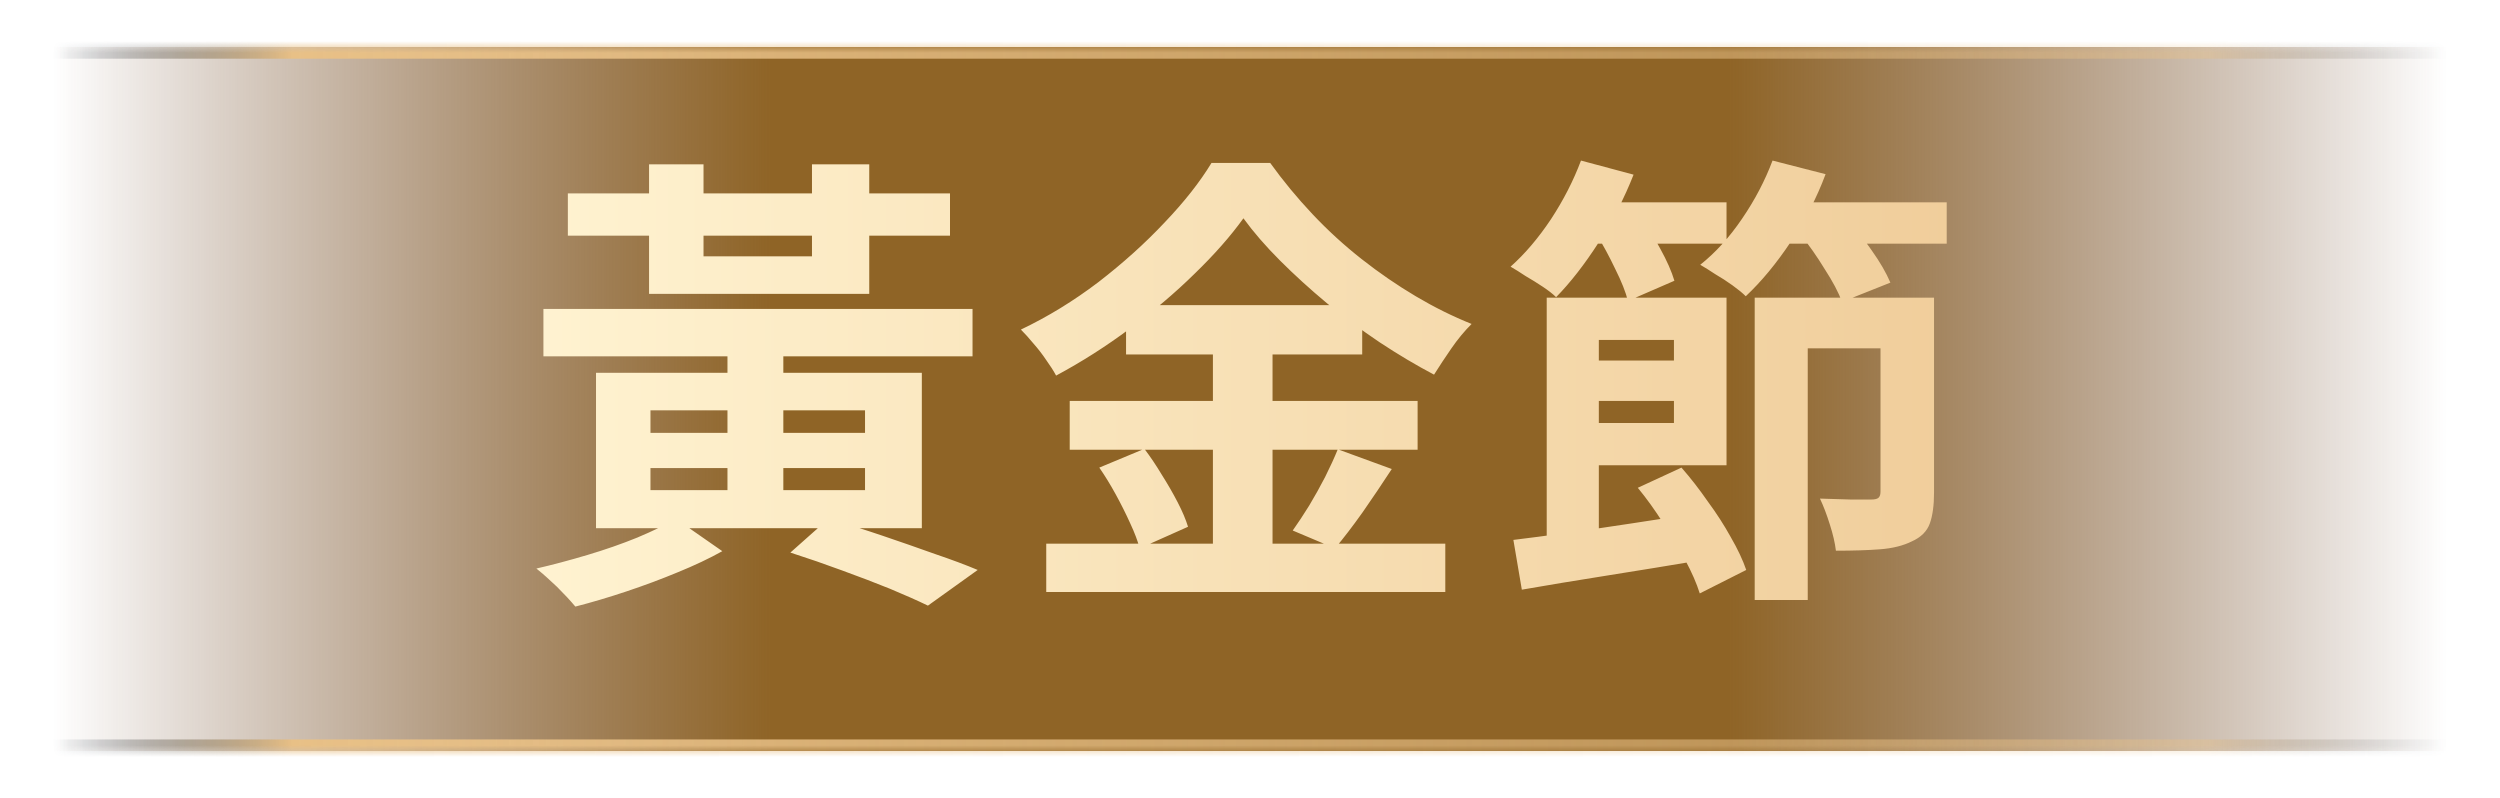
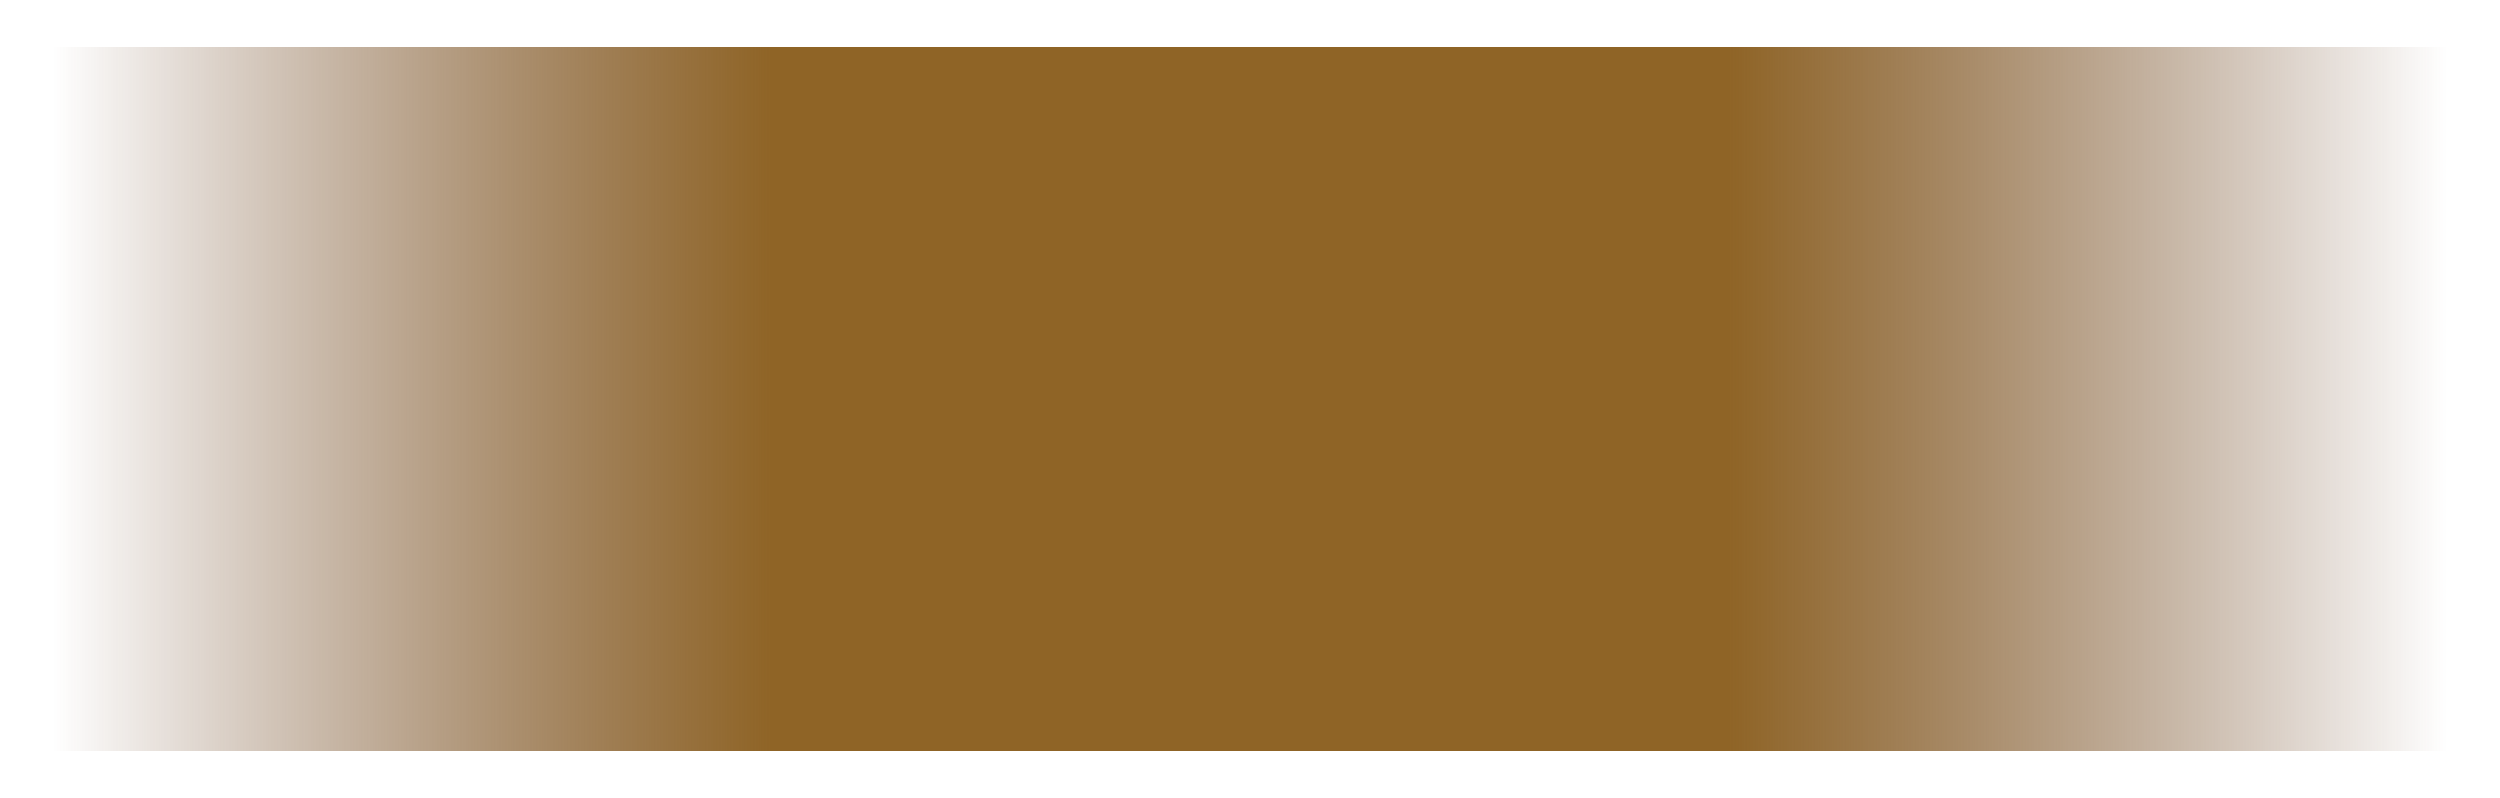
<svg xmlns="http://www.w3.org/2000/svg" width="213" height="68" viewBox="0 0 213 68" fill="none">
  <g filter="url(#filter0_d_23555_16707)">
    <mask id="path-1-inside-1_23555_16707" fill="white">
-       <path d="M4.5 0H208.5V60H4.5V0Z" />
+       <path d="M4.5 0H208.5V60V0Z" />
    </mask>
    <path d="M4.5 0H208.5V60H4.5V0Z" fill="url(#paint0_linear_23555_16707)" shape-rendering="crispEdges" />
-     <path d="M4.5 0V1H208.5V0V-1H4.5V0ZM208.5 60V59H4.5V60V61H208.5V60Z" fill="url(#paint1_linear_23555_16707)" mask="url(#path-1-inside-1_23555_16707)" />
-     <path d="M67.34 43.08L70.58 40.2C72.073 40.627 73.607 41.107 75.18 41.64C76.753 42.173 78.247 42.693 79.66 43.2C81.073 43.68 82.287 44.133 83.3 44.56L79.06 47.6C78.18 47.173 77.1 46.693 75.82 46.16C74.567 45.653 73.207 45.133 71.74 44.6C70.3 44.067 68.833 43.56 67.34 43.08ZM48.38 12.48H80.94V16.08H48.38V12.48ZM46.3 22.32H82.86V26.36H46.3V22.32ZM61.98 23.92H66.74V39.4H61.98V23.92ZM55.42 35.88V37.76H73.7V35.88H55.42ZM55.42 30.96V32.88H73.7V30.96H55.42ZM50.78 27.76H78.54V41H50.78V27.76ZM57.58 40.2L61.54 42.96C60.447 43.573 59.18 44.173 57.74 44.76C56.327 45.347 54.86 45.893 53.34 46.4C51.82 46.907 50.38 47.333 49.02 47.68C48.62 47.2 48.1 46.64 47.46 46C46.82 45.387 46.233 44.867 45.7 44.44C47.087 44.12 48.54 43.733 50.06 43.28C51.58 42.827 52.993 42.333 54.3 41.8C55.633 41.24 56.727 40.707 57.58 40.2ZM55.3 10H59.94V17.84H69.18V10H74.06V21.04H55.3V10ZM105.94 14.6C104.847 16.12 103.46 17.693 101.78 19.32C100.127 20.947 98.287 22.507 96.26 24C94.26 25.493 92.167 26.827 89.98 28C89.767 27.6 89.487 27.16 89.14 26.68C88.82 26.2 88.46 25.733 88.06 25.28C87.687 24.827 87.327 24.427 86.98 24.08C89.273 22.987 91.473 21.64 93.58 20.04C95.687 18.413 97.567 16.72 99.22 14.96C100.9 13.2 102.233 11.507 103.22 9.88H108.22C109.313 11.4 110.513 12.853 111.82 14.24C113.127 15.627 114.527 16.907 116.02 18.08C117.513 19.253 119.047 20.307 120.62 21.24C122.193 22.173 123.78 22.96 125.38 23.6C124.767 24.213 124.193 24.907 123.66 25.68C123.127 26.453 122.633 27.2 122.18 27.92C120.66 27.12 119.113 26.2 117.54 25.16C115.993 24.12 114.5 23.013 113.06 21.84C111.62 20.64 110.287 19.427 109.06 18.2C107.833 16.973 106.793 15.773 105.94 14.6ZM95.94 22H116.06V26.2H95.94V22ZM91.14 30.16H120.78V34.32H91.14V30.16ZM89.14 42.32H123.14V46.44H89.14V42.32ZM103.34 23.68H108.42V44.4H103.34V23.68ZM93.66 35.84L97.5 34.24C98.007 34.907 98.5 35.64 98.98 36.44C99.487 37.24 99.94 38.027 100.34 38.8C100.74 39.573 101.033 40.267 101.22 40.88L97.1 42.72C96.94 42.107 96.673 41.4 96.3 40.6C95.927 39.773 95.513 38.947 95.06 38.12C94.607 37.293 94.14 36.533 93.66 35.84ZM113.98 34.28L118.58 35.96C117.78 37.187 116.953 38.413 116.1 39.64C115.247 40.84 114.46 41.867 113.74 42.72L110.14 41.2C110.593 40.56 111.06 39.853 111.54 39.08C112.02 38.28 112.473 37.467 112.9 36.64C113.327 35.787 113.687 35 113.98 34.28ZM134.3 26.72H144.26V30.16H134.3V26.72ZM134.34 21.36H147.1V35.64H134.34V32.04H142.62V24.96H134.34V21.36ZM131.78 21.36H136.22V42.84L131.78 43.64V21.36ZM128.94 42C130.273 41.84 131.793 41.64 133.5 41.4C135.233 41.16 137.06 40.893 138.98 40.6C140.9 40.307 142.807 40.013 144.7 39.72L144.98 43.72C142.287 44.173 139.593 44.613 136.9 45.04C134.207 45.467 131.793 45.867 129.66 46.24L128.94 42ZM139.54 37.56L143.26 35.84C144.033 36.72 144.78 37.68 145.5 38.72C146.247 39.733 146.9 40.747 147.46 41.76C148.047 42.773 148.487 43.707 148.78 44.56L144.82 46.56C144.553 45.707 144.14 44.76 143.58 43.72C143.02 42.68 142.393 41.627 141.7 40.56C141.007 39.467 140.287 38.467 139.54 37.56ZM149.5 21.36H162.42V25.68H154.02V47.12H149.5V21.36ZM160.22 21.36H164.78V37.96C164.78 39.053 164.66 39.933 164.42 40.6C164.18 41.267 163.673 41.773 162.9 42.12C162.153 42.493 161.247 42.72 160.18 42.8C159.14 42.88 157.887 42.92 156.42 42.92C156.34 42.253 156.167 41.507 155.9 40.68C155.633 39.827 155.353 39.093 155.06 38.48C155.94 38.507 156.82 38.533 157.7 38.56C158.58 38.56 159.153 38.56 159.42 38.56C159.74 38.56 159.953 38.507 160.06 38.4C160.167 38.293 160.22 38.12 160.22 37.88V21.36ZM134.5 13.24H147.1V16.76H134.5V13.24ZM150.42 13.24H165.86V16.76H150.42V13.24ZM134.7 9.68L139.18 10.88C138.407 12.853 137.42 14.773 136.22 16.64C135.02 18.507 133.807 20.067 132.58 21.32C132.313 21.053 131.94 20.76 131.46 20.44C130.98 20.12 130.487 19.813 129.98 19.52C129.5 19.2 129.073 18.933 128.7 18.72C129.927 17.627 131.073 16.28 132.14 14.68C133.207 13.053 134.06 11.387 134.7 9.68ZM151.02 9.68L155.54 10.84C154.793 12.84 153.807 14.76 152.58 16.6C151.353 18.44 150.073 19.987 148.74 21.24C148.473 20.973 148.1 20.667 147.62 20.32C147.14 19.973 146.647 19.653 146.14 19.36C145.66 19.04 145.233 18.773 144.86 18.56C146.167 17.52 147.353 16.213 148.42 14.64C149.513 13.04 150.38 11.387 151.02 9.68ZM136.02 15.96L139.7 14.36C140.313 15.213 140.9 16.16 141.46 17.2C142.02 18.213 142.42 19.12 142.66 19.92L138.7 21.64C138.513 20.893 138.153 19.987 137.62 18.92C137.113 17.853 136.58 16.867 136.02 15.96ZM153.38 15.96L157.26 14.52C158.007 15.347 158.74 16.28 159.46 17.32C160.18 18.333 160.713 19.253 161.06 20.08L156.94 21.72C156.647 20.92 156.153 19.987 155.46 18.92C154.793 17.827 154.1 16.84 153.38 15.96Z" fill="url(#paint2_linear_23555_16707)" />
  </g>
  <defs>
    <filter id="filter0_d_23555_16707" x="0.5" y="0" width="212" height="68" filterUnits="userSpaceOnUse" color-interpolation-filters="sRGB">
      <feFlood flood-opacity="0" result="BackgroundImageFix" />
      <feColorMatrix in="SourceAlpha" type="matrix" values="0 0 0 0 0 0 0 0 0 0 0 0 0 0 0 0 0 0 127 0" result="hardAlpha" />
      <feOffset dy="4" />
      <feGaussianBlur stdDeviation="2" />
      <feComposite in2="hardAlpha" operator="out" />
      <feColorMatrix type="matrix" values="0 0 0 0 0 0 0 0 0 0 0 0 0 0 0 0 0 0 0.25 0" />
      <feBlend mode="normal" in2="BackgroundImageFix" result="effect1_dropShadow_23555_16707" />
      <feBlend mode="normal" in="SourceGraphic" in2="effect1_dropShadow_23555_16707" result="shape" />
    </filter>
    <linearGradient id="paint0_linear_23555_16707" x1="208.5" y1="37.281" x2="4.5" y2="37.281" gradientUnits="userSpaceOnUse">
      <stop stop-color="#592D0D" stop-opacity="0" />
      <stop offset="0.3" stop-color="#8F6426" />
      <stop offset="0.7" stop-color="#8F6426" />
      <stop offset="1" stop-color="#592D0D" stop-opacity="0" />
    </linearGradient>
    <linearGradient id="paint1_linear_23555_16707" x1="4.5" y1="60" x2="208.5" y2="60" gradientUnits="userSpaceOnUse">
      <stop stop-color="#122640" stop-opacity="0" />
      <stop offset="0.1" stop-color="#E8C086" />
      <stop offset="0.9" stop-color="#E8C086" stop-opacity="0.392" />
      <stop offset="1" stop-color="#122640" stop-opacity="0" />
    </linearGradient>
    <linearGradient id="paint2_linear_23555_16707" x1="44.5" y1="30" x2="168.5" y2="30" gradientUnits="userSpaceOnUse">
      <stop stop-color="#FFF3D1" />
      <stop offset="1" stop-color="#F0CD9A" />
    </linearGradient>
  </defs>
</svg>